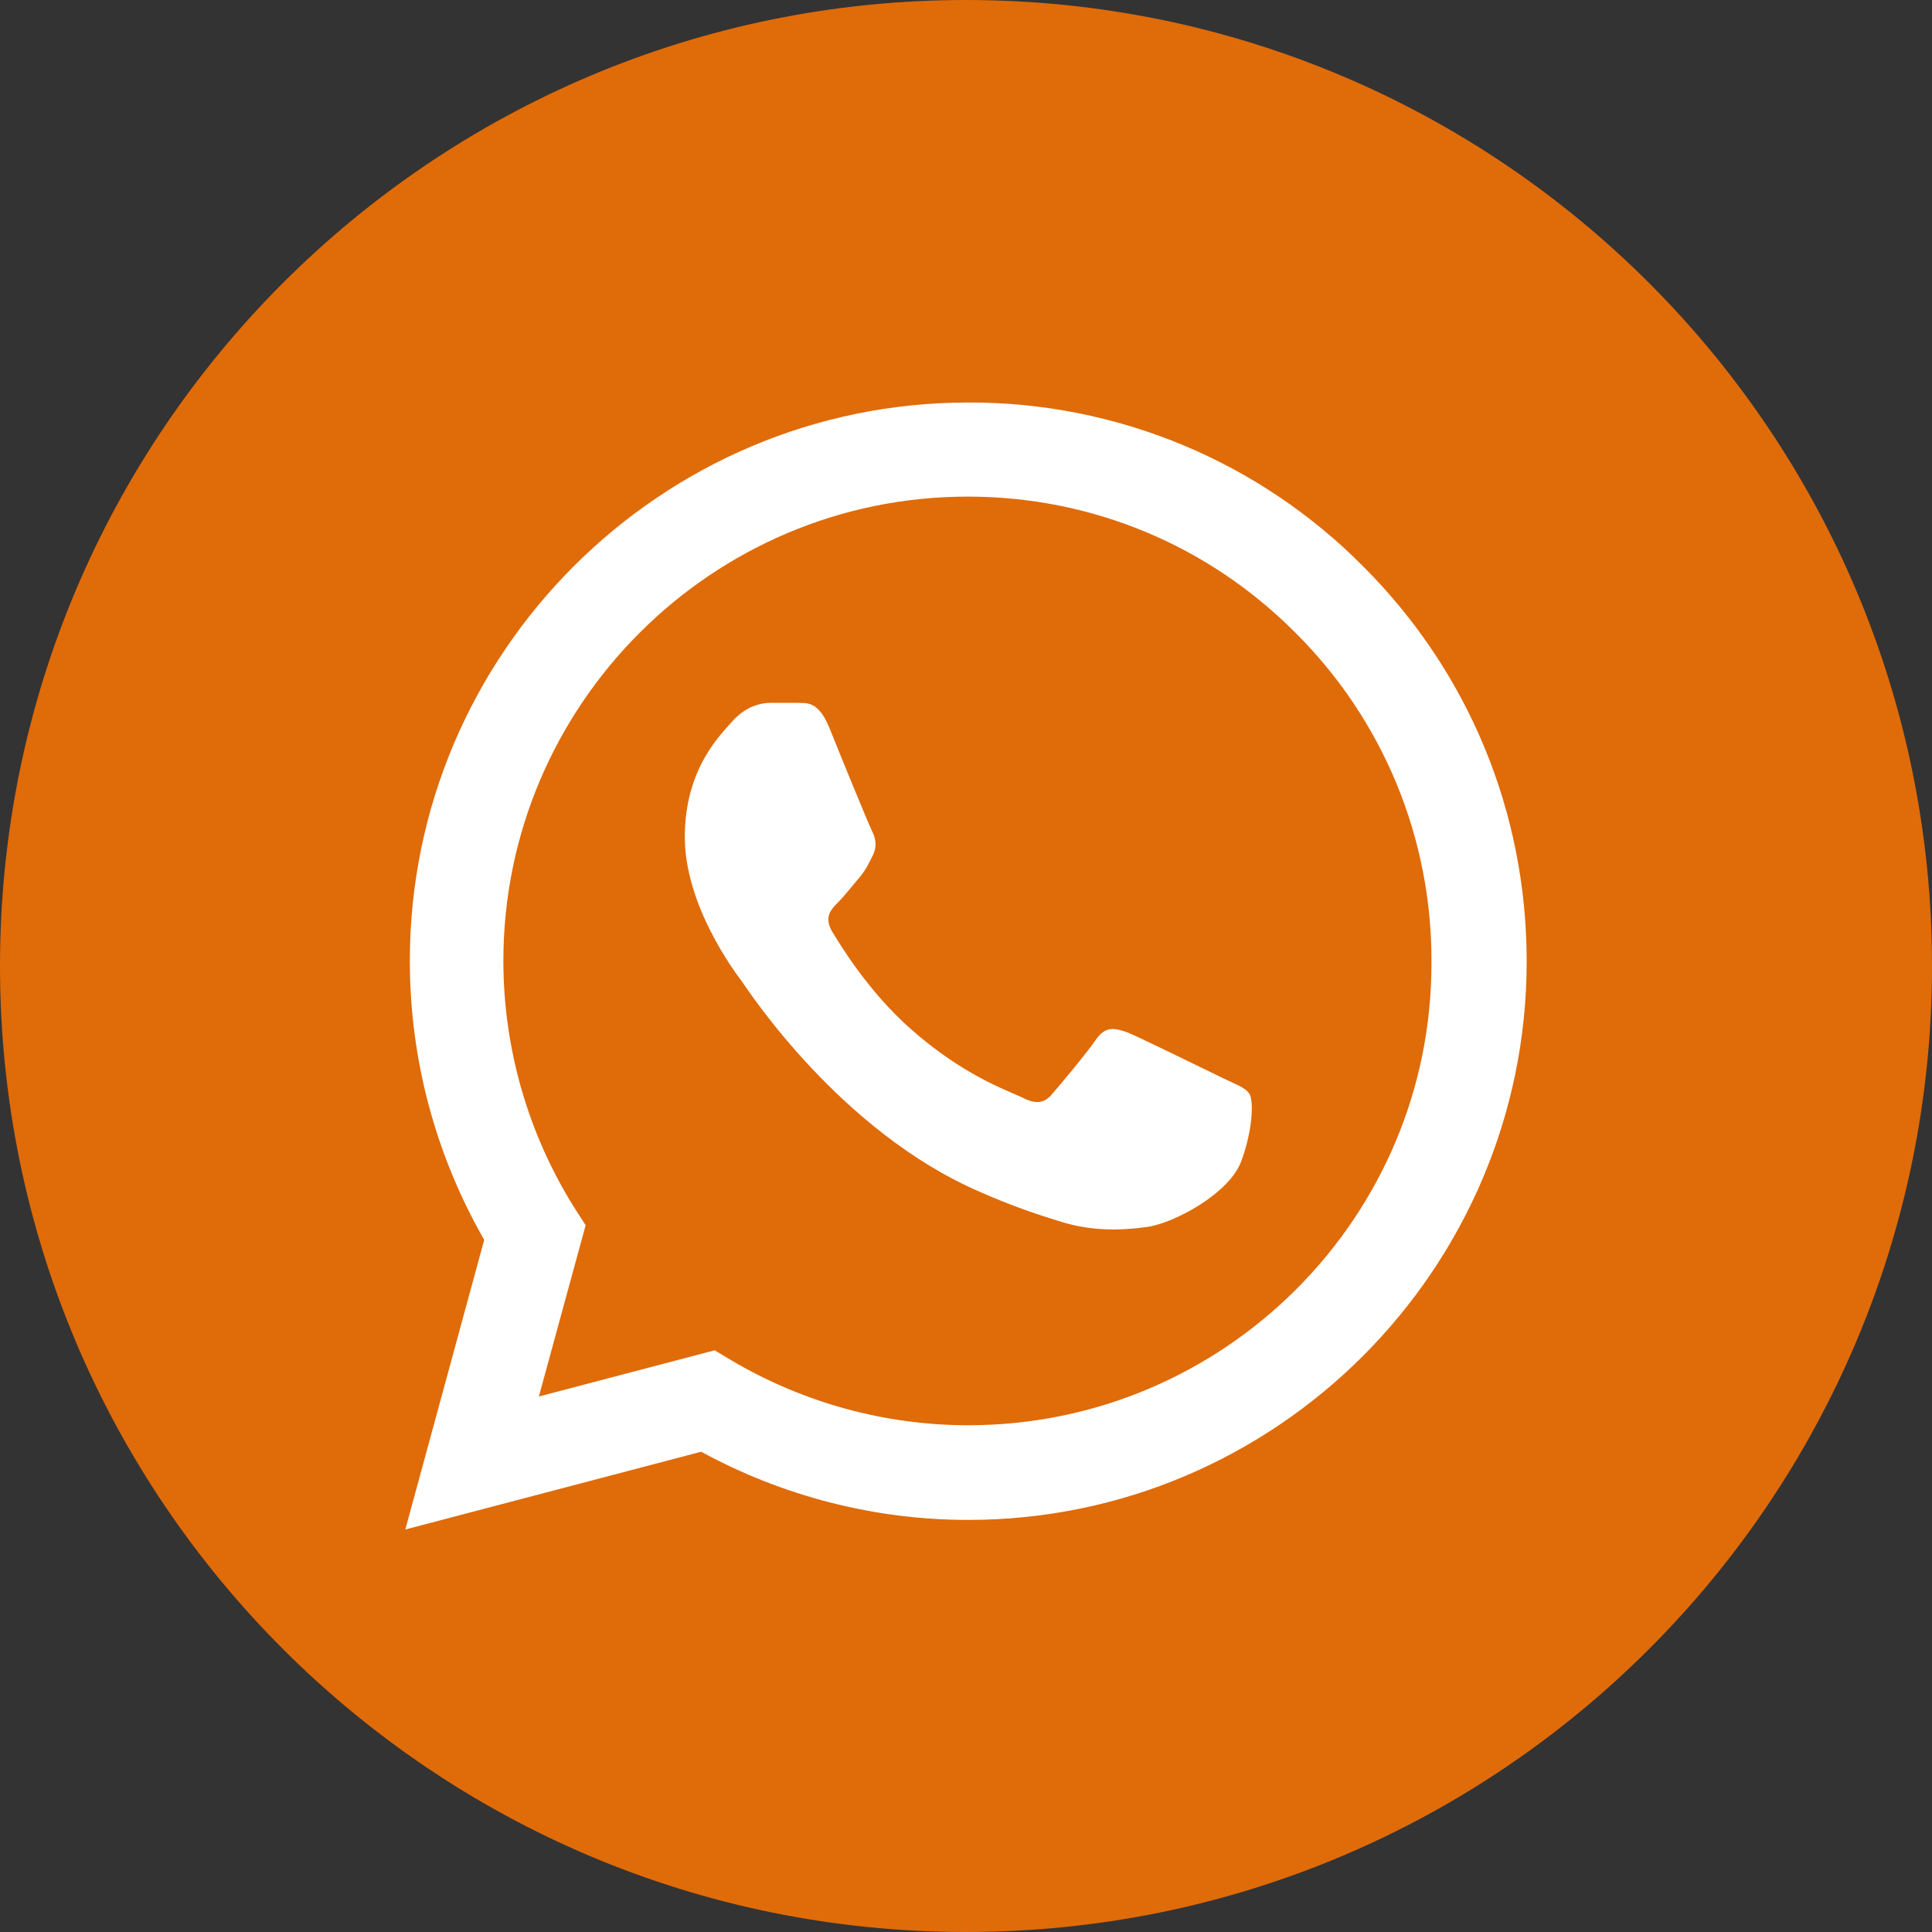
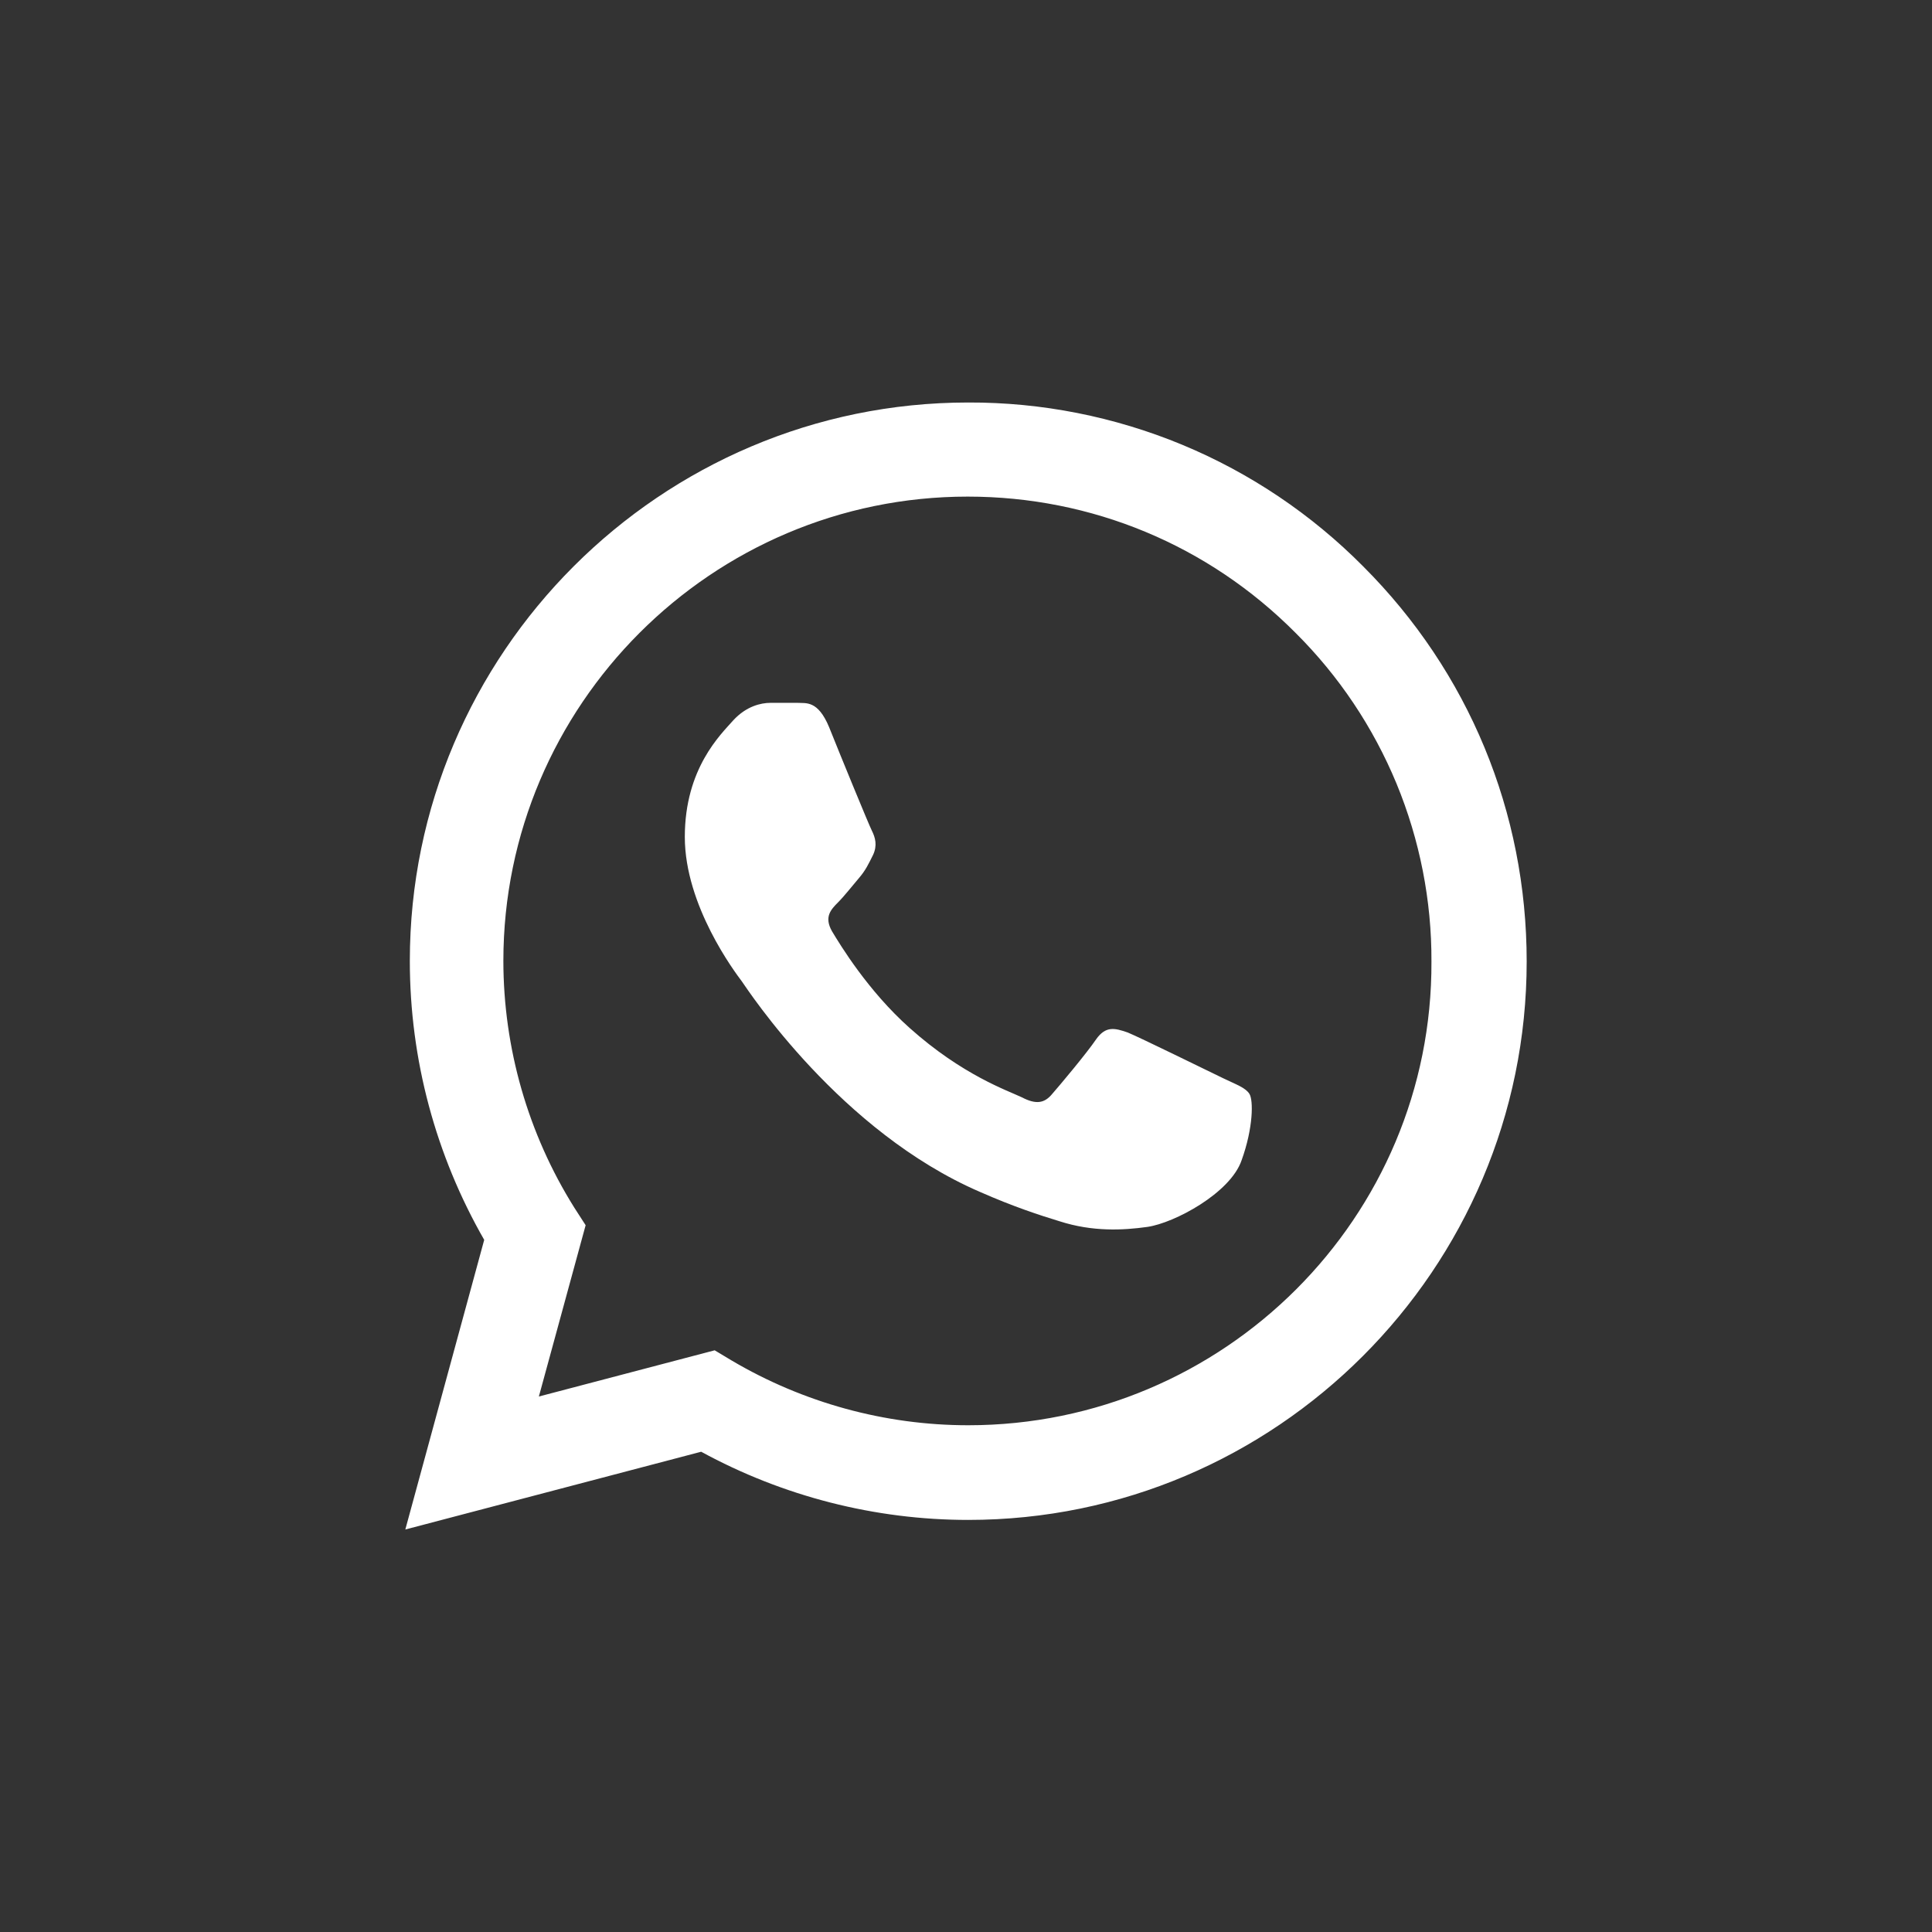
<svg xmlns="http://www.w3.org/2000/svg" width="24" height="24" viewBox="0 0 24 24" fill="none">
  <rect x="0" y="0" width="24" height="24" fill="#333333" stroke="none" />
-   <path d="M0 12C0 5.373 5.373 0 12 0V0C18.627 0 24 5.373 24 12V12C24 18.627 18.627 24 12 24V24C5.373 24 0 18.627 0 12V12Z" fill="#E06B09" />
  <path d="M16.935 7.037C16.293 6.389 15.529 5.875 14.686 5.525C13.844 5.176 12.94 4.997 12.028 5C8.206 5 5.091 8.115 5.091 11.937C5.091 13.162 5.413 14.352 6.015 15.402L5.035 19L8.71 18.034C9.725 18.587 10.866 18.881 12.028 18.881C15.85 18.881 18.965 15.766 18.965 11.944C18.965 10.089 18.244 8.346 16.935 7.037ZM12.028 17.705C10.992 17.705 9.977 17.425 9.088 16.9L8.878 16.774L6.694 17.348L7.275 15.22L7.135 15.003C6.559 14.084 6.254 13.021 6.253 11.937C6.253 8.759 8.843 6.169 12.021 6.169C13.561 6.169 15.01 6.771 16.095 7.863C16.633 8.398 17.058 9.034 17.348 9.734C17.637 10.435 17.785 11.186 17.782 11.944C17.796 15.122 15.206 17.705 12.028 17.705ZM15.192 13.393C15.017 13.309 14.163 12.889 14.009 12.826C13.848 12.77 13.736 12.742 13.617 12.91C13.498 13.085 13.169 13.477 13.071 13.589C12.973 13.708 12.868 13.722 12.693 13.631C12.518 13.547 11.958 13.358 11.3 12.77C10.782 12.308 10.439 11.741 10.334 11.566C10.236 11.391 10.32 11.3 10.411 11.209C10.488 11.132 10.586 11.006 10.67 10.908C10.754 10.81 10.789 10.733 10.845 10.621C10.901 10.502 10.873 10.404 10.831 10.32C10.789 10.236 10.439 9.382 10.299 9.032C10.159 8.696 10.012 8.738 9.907 8.731H9.571C9.452 8.731 9.27 8.773 9.109 8.948C8.955 9.123 8.507 9.543 8.507 10.397C8.507 11.251 9.13 12.077 9.214 12.189C9.298 12.308 10.439 14.058 12.175 14.807C12.588 14.989 12.91 15.094 13.162 15.171C13.575 15.304 13.953 15.283 14.254 15.241C14.59 15.192 15.283 14.821 15.423 14.415C15.57 14.009 15.57 13.666 15.521 13.589C15.472 13.512 15.367 13.477 15.192 13.393Z" fill="white" />
</svg>